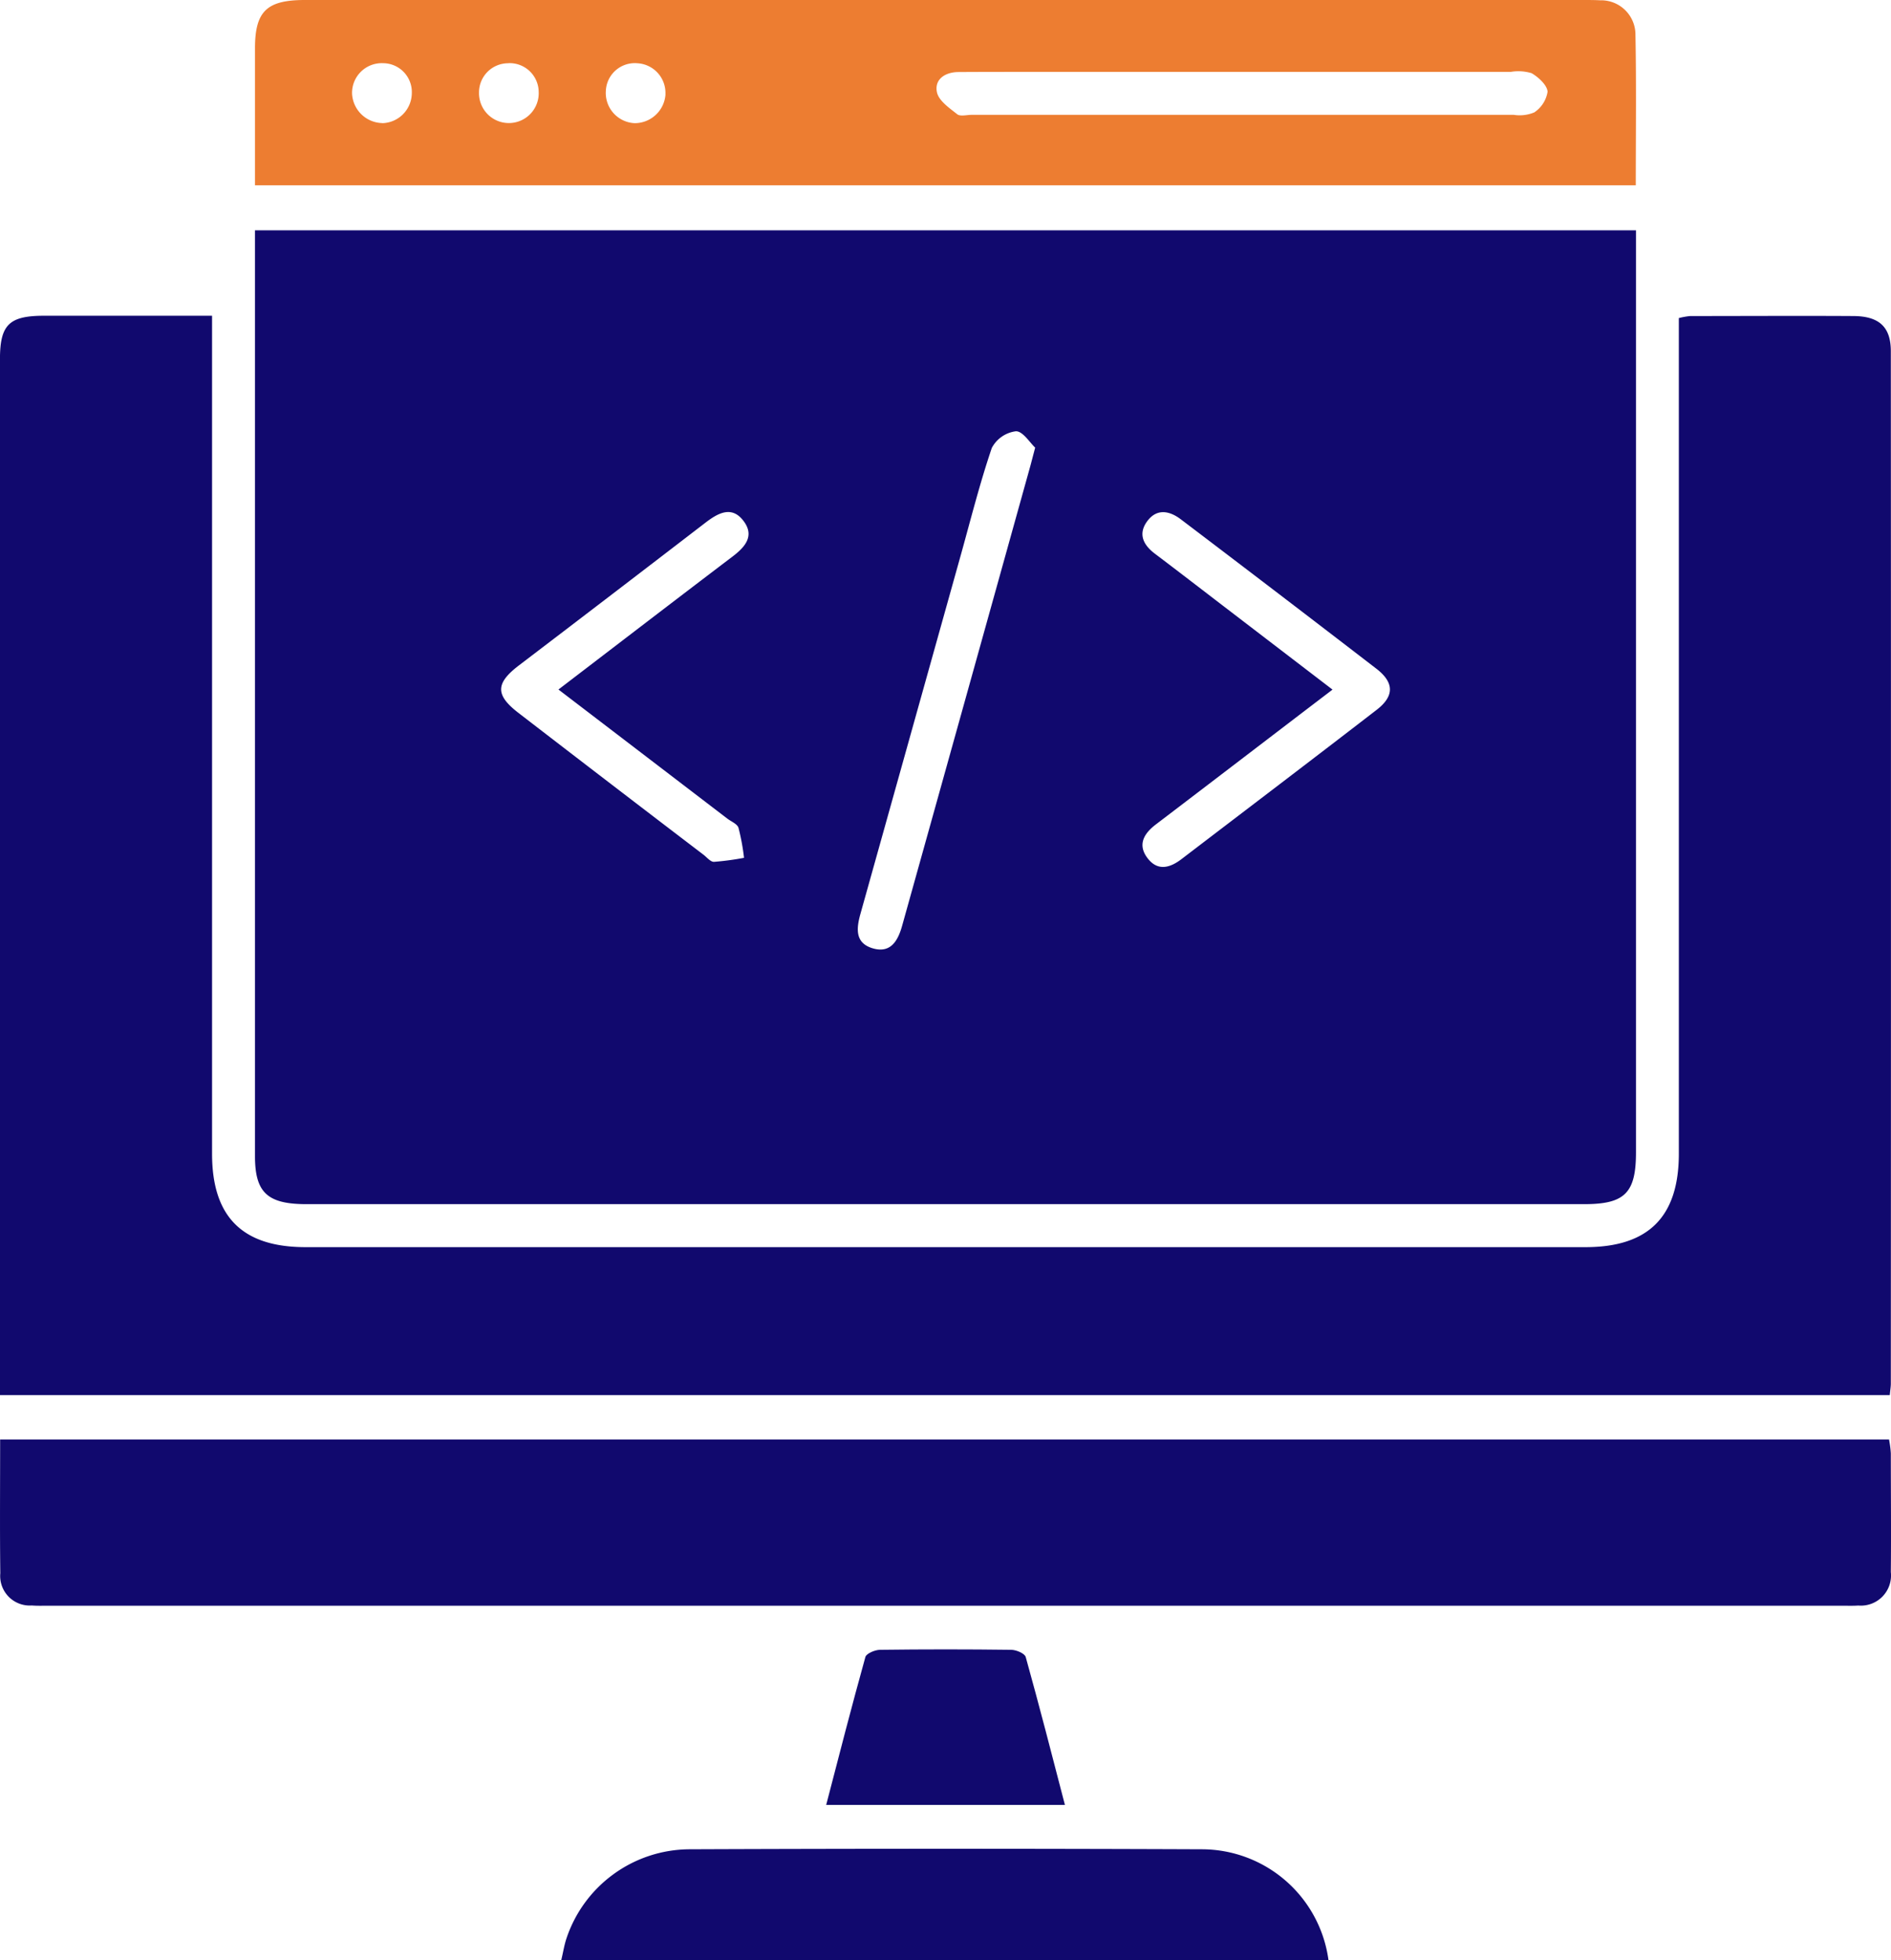
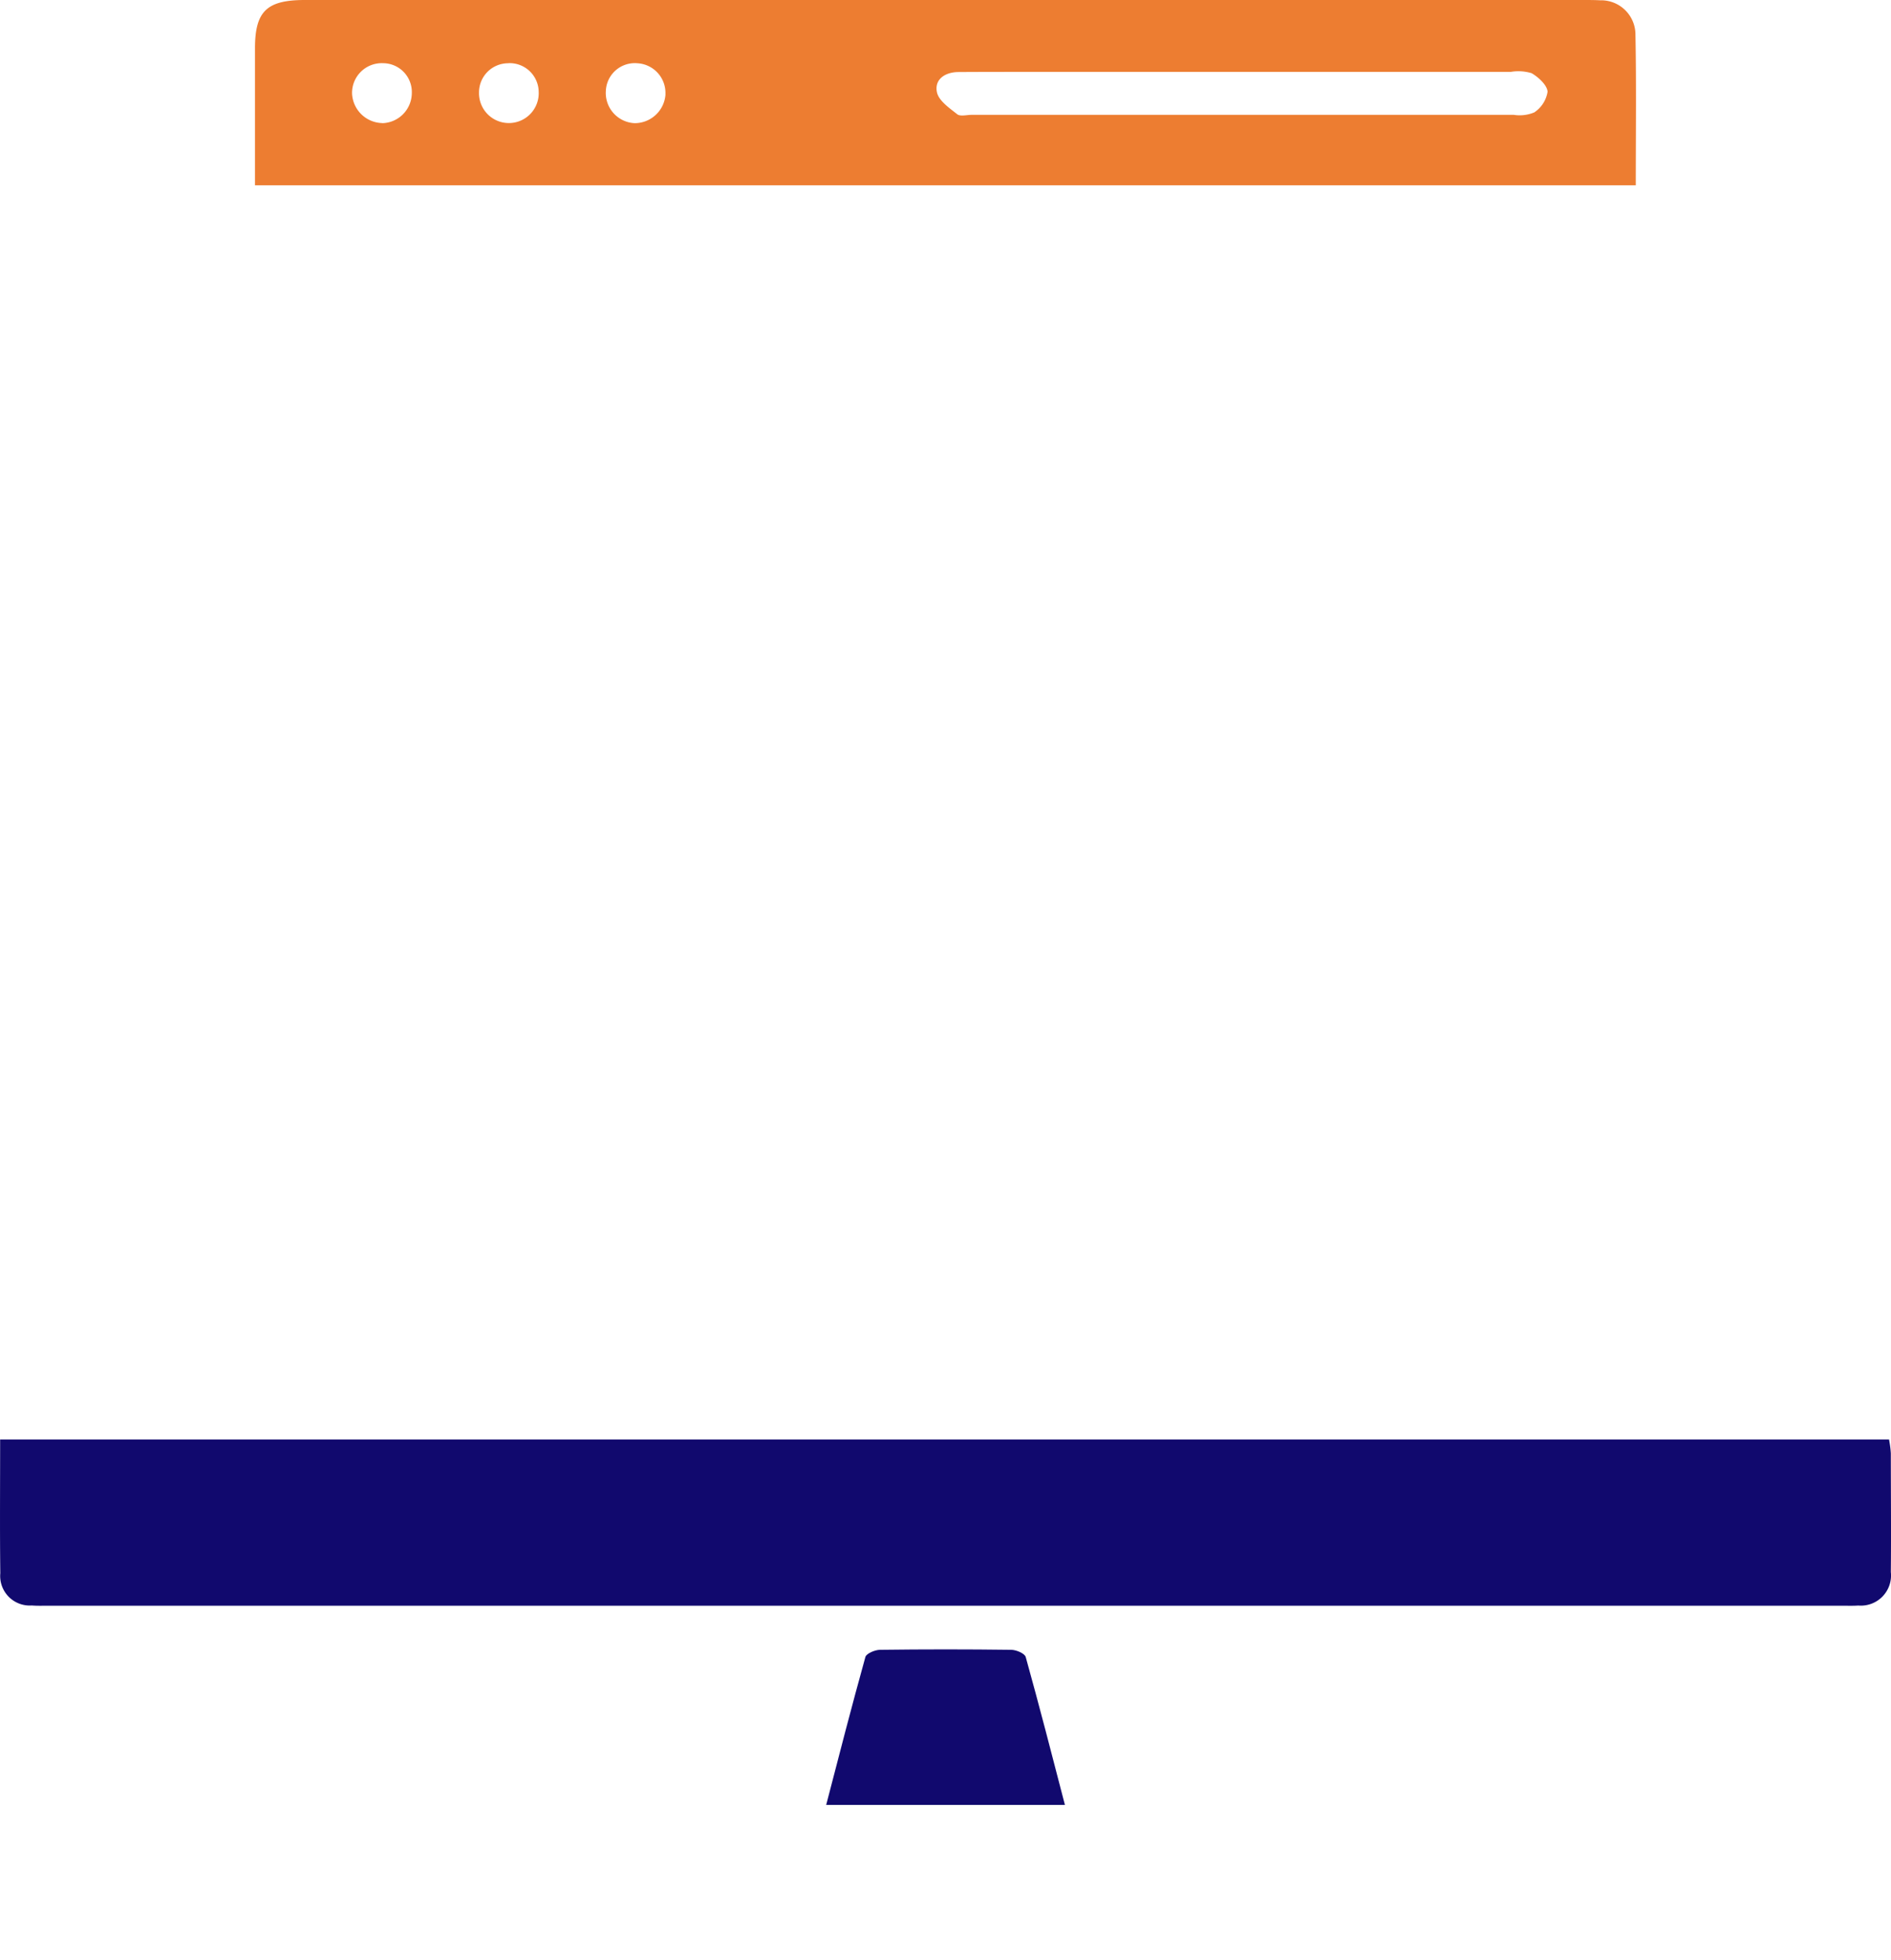
<svg xmlns="http://www.w3.org/2000/svg" width="57.882" height="60" viewBox="0 0 57.882 60">
  <g id="Groupe_146" data-name="Groupe 146" transform="translate(-264.058 -3223)">
    <g id="developpement" transform="translate(264.057 3223)">
-       <path id="Tracé_477" data-name="Tracé 477" d="M7.806,7.049H50.077V35.271c0,1.239-.341,1.584-1.579,1.584H9.378c-1.189,0-1.57-.354-1.572-1.461q0-13.885,0-27.77V7.047ZM40.789,21.106c-1.837,1.4-3.622,2.768-5.409,4.128-.378.288-.567.633-.243,1.045.305.388.679.283,1.028.016,1.993-1.522,3.99-3.038,5.974-4.569.546-.421.541-.837-.012-1.262q-2.979-2.293-5.976-4.565c-.352-.269-.737-.341-1.028.045s-.139.724.225,1c.707.534,1.409,1.076,2.113,1.615l3.328,2.548ZM17.1,21.1c1.816-1.388,3.563-2.73,5.317-4.061.38-.288.686-.624.355-1.078-.359-.494-.78-.269-1.177.036q-2.852,2.192-5.716,4.373c-.716.548-.719.906,0,1.456Q18.7,24,21.538,26.163c.1.078.213.218.315.215a8.345,8.345,0,0,0,.922-.123,6.731,6.731,0,0,0-.17-.92c-.038-.118-.225-.191-.345-.283-1.7-1.3-3.4-2.6-5.165-3.948ZM31.687,13.7c-.161-.147-.381-.51-.593-.5a.971.971,0,0,0-.735.511c-.367,1.081-.646,2.192-.953,3.293q-1.534,5.485-3.069,10.971c-.132.47-.156.9.392,1.054s.763-.255.887-.7q1.968-7.045,3.929-14.09C31.58,14.108,31.612,13.983,31.687,13.7Z" fill="#11096e" />
-       <path id="Tracé_478" data-name="Tracé 478" d="M57.845,42.7H0V11c0-1.061.277-1.335,1.35-1.336,1.683,0,3.366,0,5.142,0V35.313c0,1.931.929,2.858,2.861,2.858H48.533c1.927,0,2.856-.931,2.856-2.863V9.735a2.269,2.269,0,0,1,.348-.062c1.666,0,3.329-.01,4.995,0,.79.005,1.146.334,1.146,1.08q.008,15.8,0,31.592c0,.1-.019.206-.033.36Z" fill="#11096e" />
      <path id="Tracé_479" data-name="Tracé 479" d="M0,44.06H57.823a3.137,3.137,0,0,1,.055.423c0,1.211.012,2.421,0,3.633a.923.923,0,0,1-.995,1.024c-.172.012-.347.005-.518.005H1.492c-.173,0-.347.007-.518-.007a.905.905,0,0,1-.964-.986c-.016-1.34-.005-2.679-.005-4.092Z" fill="#11096e" />
      <path id="Tracé_480" data-name="Tracé 480" d="M50.072,5.671H7.806V4.447c0-.995,0-1.99,0-2.983C7.81.355,8.163.009,9.291,0H48.46c.173,0,.347,0,.518.009a1.052,1.052,0,0,1,1.083,1.064c.029,1.51.01,3.019.01,4.6ZM38.081,2.2H31.663c-.778,0-1.556,0-2.333.005-.4.005-.733.222-.65.619.055.26.38.482.62.672.094.075.293.019.444.019q8.3,0,16.593,0a1.163,1.163,0,0,0,.627-.075.934.934,0,0,0,.407-.633c-.012-.2-.277-.444-.489-.567a1.392,1.392,0,0,0-.636-.04H38.081ZM11.7,3.77a.927.927,0,0,0,.906-.912.884.884,0,0,0-.879-.924.91.91,0,0,0-.95.927.947.947,0,0,0,.922.906Zm3.863-1.834a.893.893,0,0,0-.9.9.914.914,0,1,0,1.827-.023.89.89,0,0,0-.924-.88Zm4.806.951a.909.909,0,0,0-.858-.951.887.887,0,0,0-.965.834.927.927,0,0,0,.88,1,.945.945,0,0,0,.945-.882Z" fill="#ed7d31" />
-       <path id="Tracé_481" data-name="Tracé 481" d="M40.666,60H17.179c.061-.253.094-.477.166-.686A3.992,3.992,0,0,1,21.092,56.6q7.849-.031,15.7,0A3.918,3.918,0,0,1,40.666,60Z" fill="#11096e" />
-       <path id="Tracé_482" data-name="Tracé 482" d="M32.6,55.242h-7.31c.4-1.544.787-3.04,1.2-4.527.031-.109.293-.218.447-.22q2.007-.026,4.014,0c.156,0,.418.111.447.222.414,1.487.8,2.984,1.2,4.527Z" fill="#11096e" />
+       <path id="Tracé_482" data-name="Tracé 482" d="M32.6,55.242h-7.31c.4-1.544.787-3.04,1.2-4.527.031-.109.293-.218.447-.22q2.007-.026,4.014,0c.156,0,.418.111.447.222.414,1.487.8,2.984,1.2,4.527" fill="#11096e" />
    </g>
  </g>
</svg>